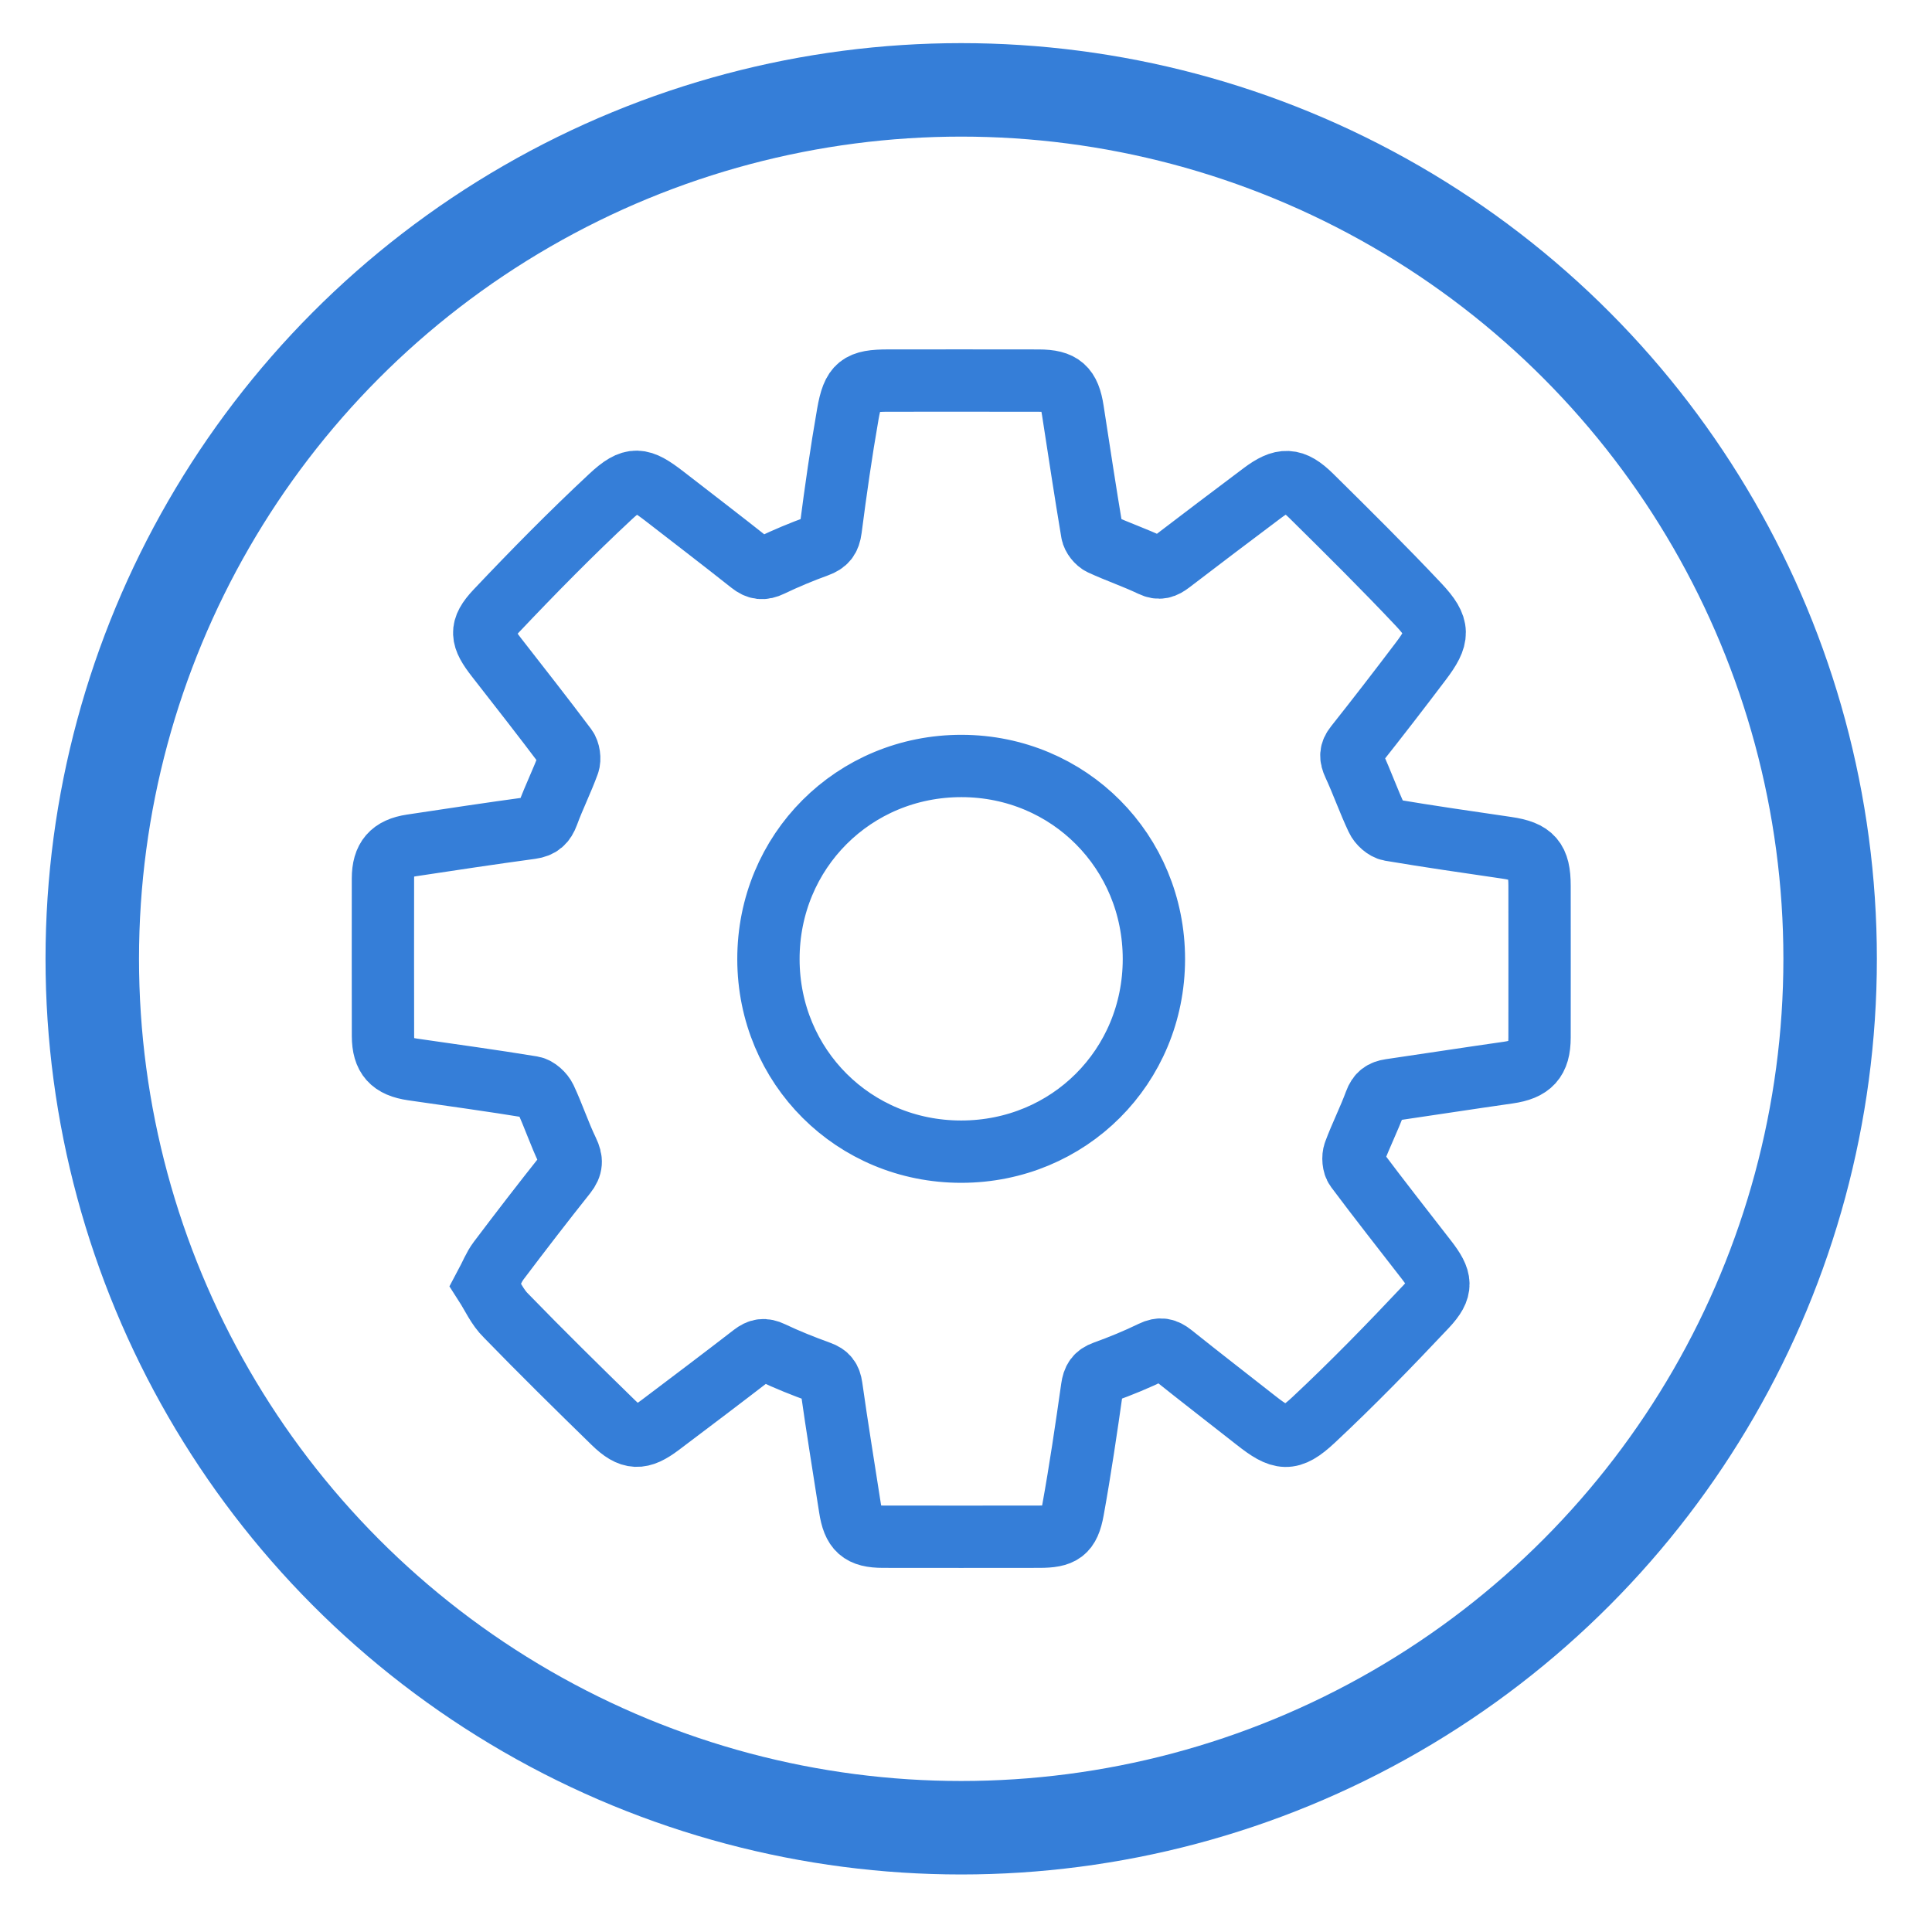
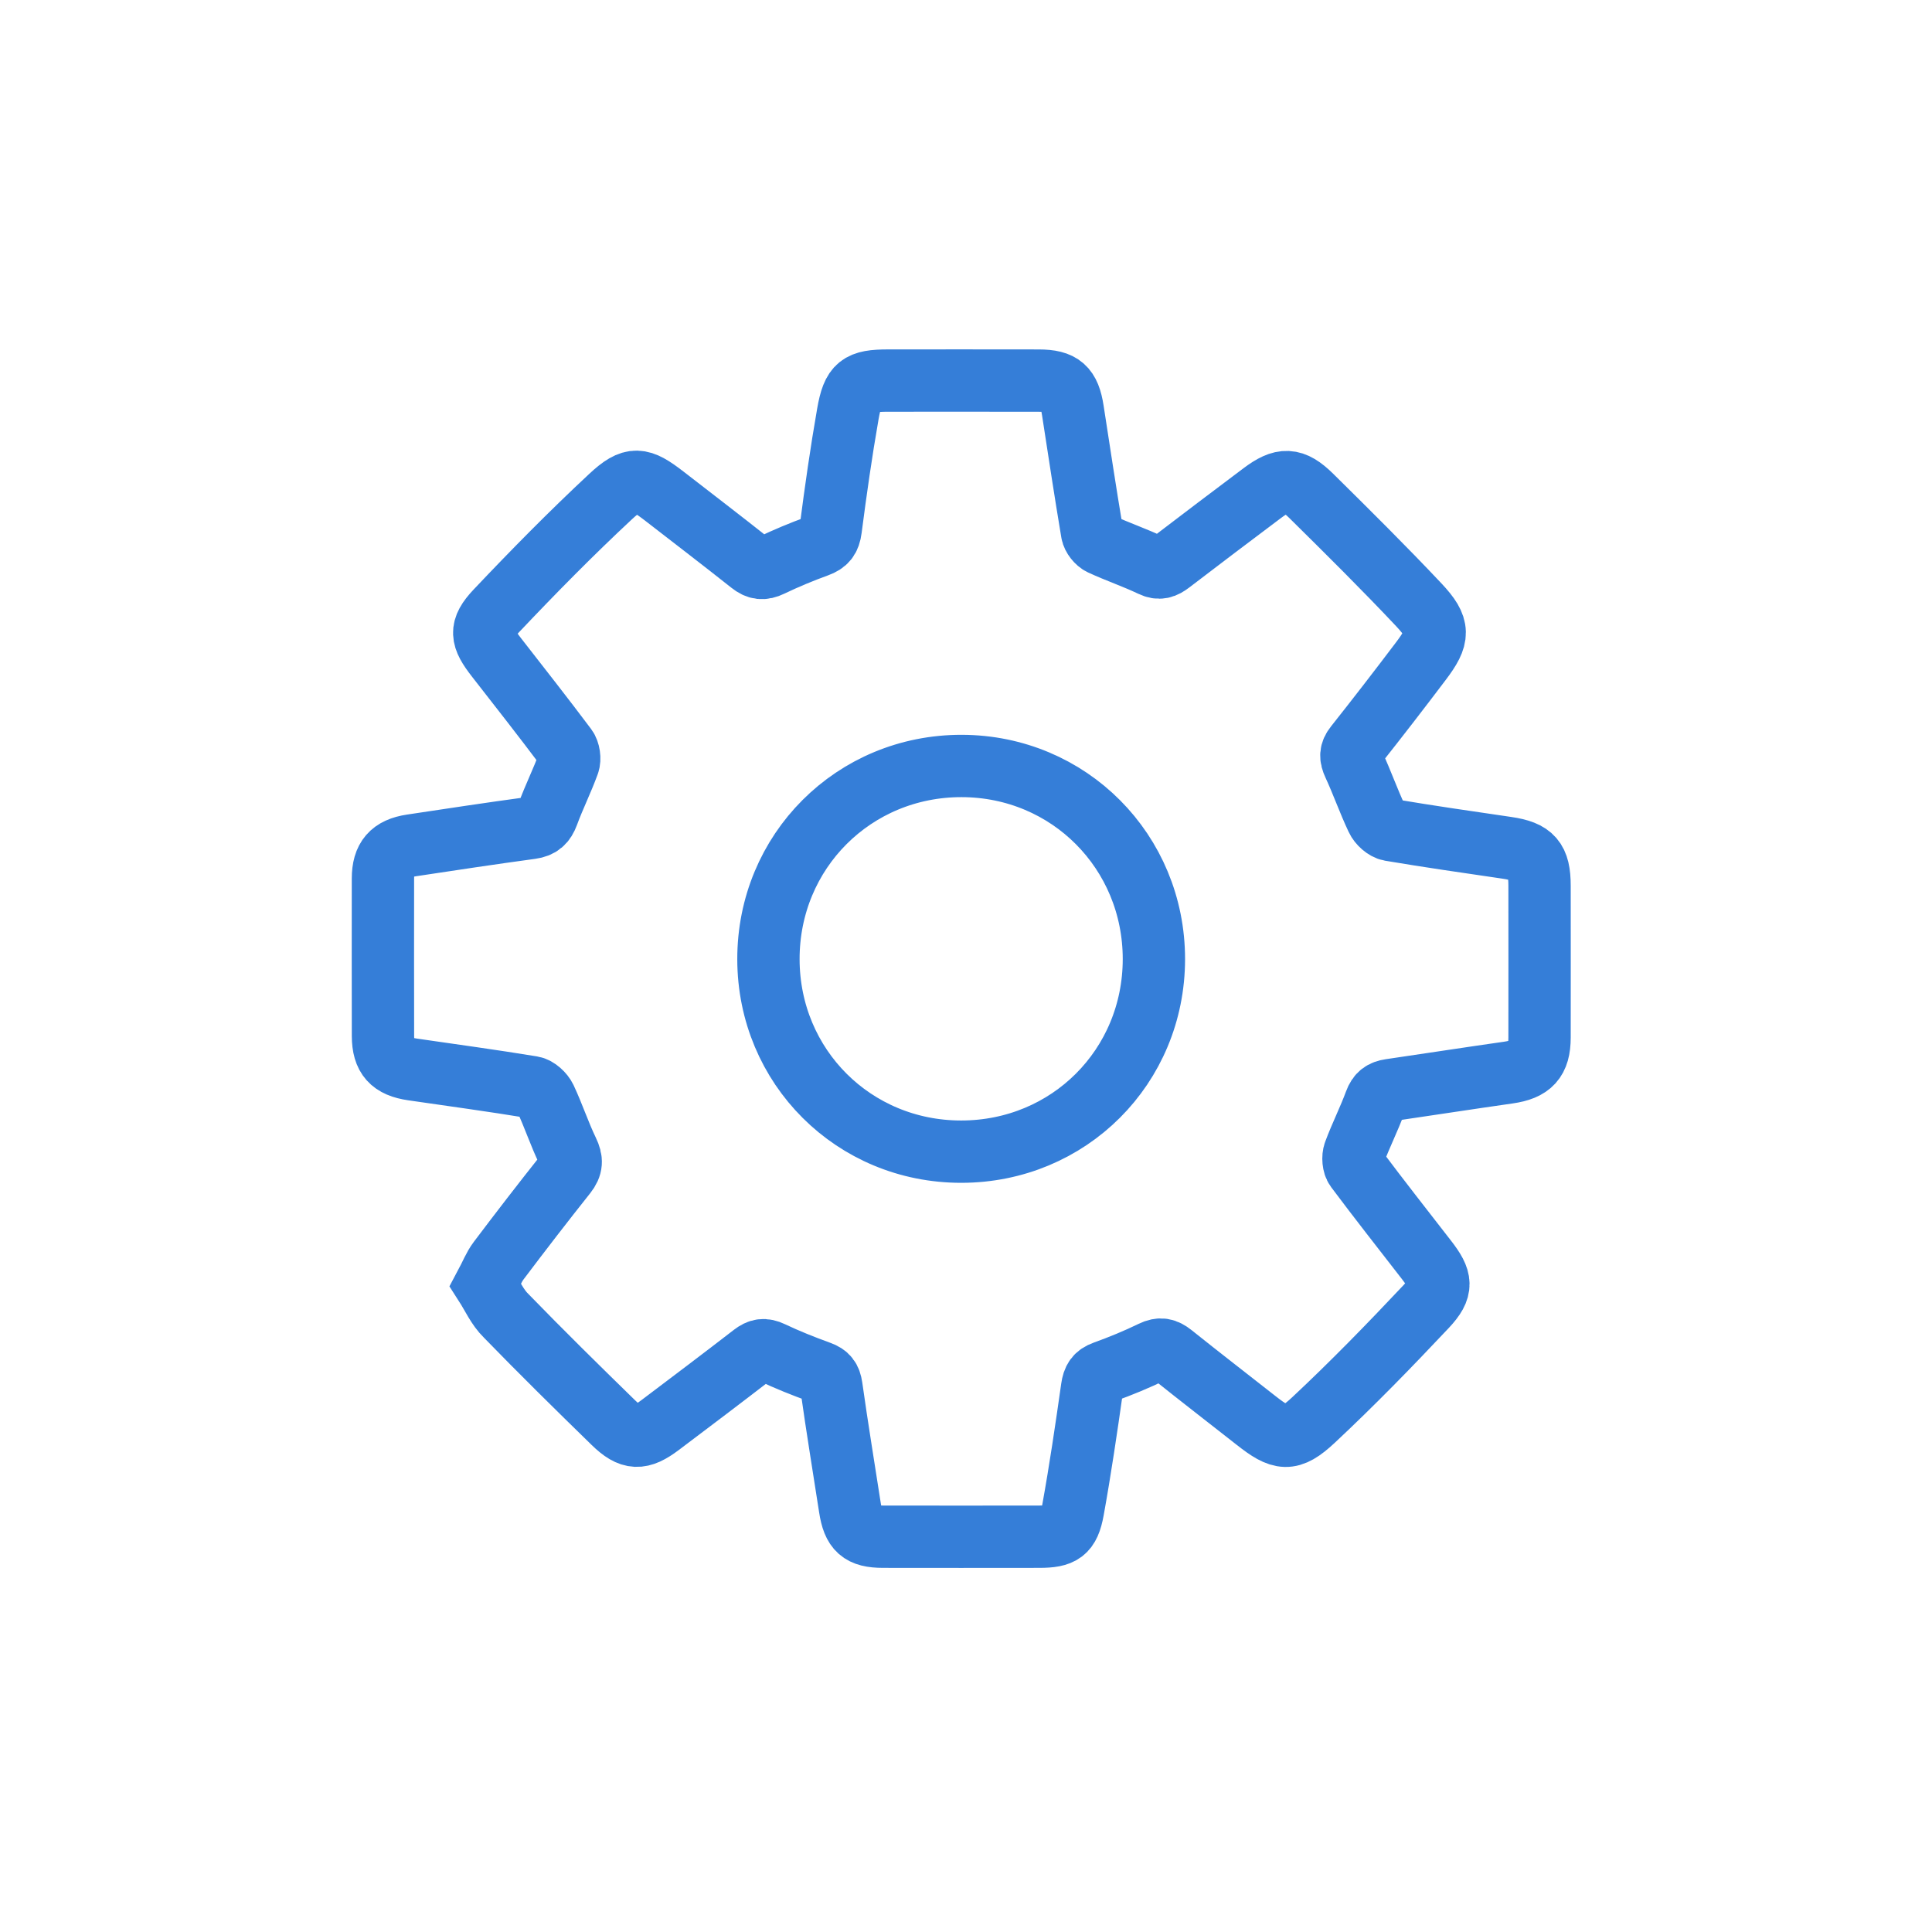
<svg xmlns="http://www.w3.org/2000/svg" version="1.1" id="Layer_1" x="0px" y="0px" viewBox="0 0 62 62" style="enable-background:new 0 0 62 62;" xml:space="preserve">
-   <circle style="fill:none;stroke:#357ed8;stroke-width:3;stroke-miterlimit:10;" cx="30.846" cy="30.769" r="27.885" />
  <g>
    <path style="fill:none;stroke:#357ed8;stroke-width:2;stroke-miterlimit:10;" d="M15.581,41.235   c0.17-0.318,0.265-0.572,0.423-0.781c0.706-0.936,1.422-1.865,2.152-2.783c0.197-0.249,0.202-0.443,0.064-0.728   c-0.267-0.552-0.458-1.14-0.719-1.696c-0.074-0.155-0.264-0.332-0.425-0.358c-1.274-0.209-2.555-0.384-3.833-0.569   c-0.683-0.099-0.95-0.393-0.953-1.074c-0.003-1.685-0.003-3.369-0.001-5.054c0.001-0.652,0.27-0.965,0.918-1.062   c1.277-0.193,2.555-0.386,3.835-0.56c0.297-0.041,0.435-0.171,0.537-0.446c0.201-0.549,0.465-1.074,0.664-1.624   c0.052-0.144,0.018-0.384-0.075-0.507c-0.731-0.974-1.483-1.931-2.231-2.891c-0.5-0.642-0.557-0.92-0.007-1.501   c1.186-1.253,2.398-2.485,3.66-3.661c0.71-0.663,0.967-0.606,1.727-0.02c0.926,0.718,1.857,1.43,2.775,2.158   c0.216,0.172,0.393,0.194,0.645,0.072c0.487-0.233,0.987-0.442,1.495-0.626c0.277-0.1,0.387-0.241,0.426-0.542   c0.16-1.236,0.336-2.471,0.551-3.699c0.162-0.928,0.37-1.069,1.296-1.07c1.609-0.001,3.219-0.002,4.828,0.001   c0.738,0.001,0.982,0.22,1.095,0.957c0.202,1.307,0.399,2.614,0.618,3.917c0.023,0.141,0.162,0.315,0.293,0.376   c0.531,0.246,1.087,0.433,1.615,0.686c0.252,0.121,0.409,0.057,0.603-0.091c0.977-0.749,1.961-1.49,2.946-2.231   c0.652-0.491,0.993-0.49,1.579,0.088c1.164,1.15,2.328,2.302,3.451,3.495c0.677,0.721,0.657,1.025,0.062,1.809   c-0.689,0.911-1.386,1.815-2.096,2.71c-0.167,0.21-0.164,0.37-0.055,0.605c0.265,0.572,0.473,1.169,0.742,1.739   c0.072,0.157,0.265,0.333,0.428,0.361c1.244,0.21,2.494,0.389,3.741,0.572c0.822,0.12,1.051,0.38,1.051,1.218   c0.001,1.625,0.003,3.249,0,4.873c-0.001,0.73-0.277,1.019-1.005,1.123c-1.264,0.18-2.526,0.376-3.788,0.56   c-0.245,0.036-0.386,0.136-0.478,0.387c-0.201,0.548-0.468,1.073-0.671,1.621c-0.054,0.146-0.035,0.389,0.055,0.509   c0.738,0.987,1.501,1.956,2.256,2.93c0.49,0.633,0.539,0.918-0.01,1.503c-1.173,1.246-2.368,2.475-3.617,3.642   c-0.748,0.699-1.04,0.639-1.84,0.01c-0.897-0.705-1.802-1.403-2.694-2.117c-0.212-0.169-0.381-0.208-0.639-0.082   c-0.497,0.242-1.013,0.454-1.535,0.642c-0.267,0.096-0.355,0.241-0.394,0.516c-0.186,1.308-0.378,2.615-0.613,3.915   c-0.131,0.718-0.357,0.858-1.086,0.858c-1.67,0.002-3.339,0.003-5.009,0c-0.716-0.001-0.953-0.216-1.063-0.934   c-0.2-1.292-0.412-2.581-0.594-3.875c-0.038-0.263-0.133-0.386-0.378-0.474c-0.522-0.189-1.039-0.395-1.54-0.633   c-0.241-0.115-0.4-0.086-0.6,0.068c-0.987,0.762-1.983,1.514-2.979,2.265c-0.622,0.469-0.941,0.466-1.498-0.076   c-1.161-1.132-2.317-2.271-3.446-3.433C15.961,41.952,15.797,41.572,15.581,41.235z M30.848,36.958   c3.453-0.002,6.179-2.726,6.182-6.178c0.001-3.451-2.724-6.192-6.166-6.199c-3.464-0.007-6.21,2.74-6.204,6.205   C24.666,34.233,27.4,36.961,30.848,36.958z" />
  </g>
</svg>